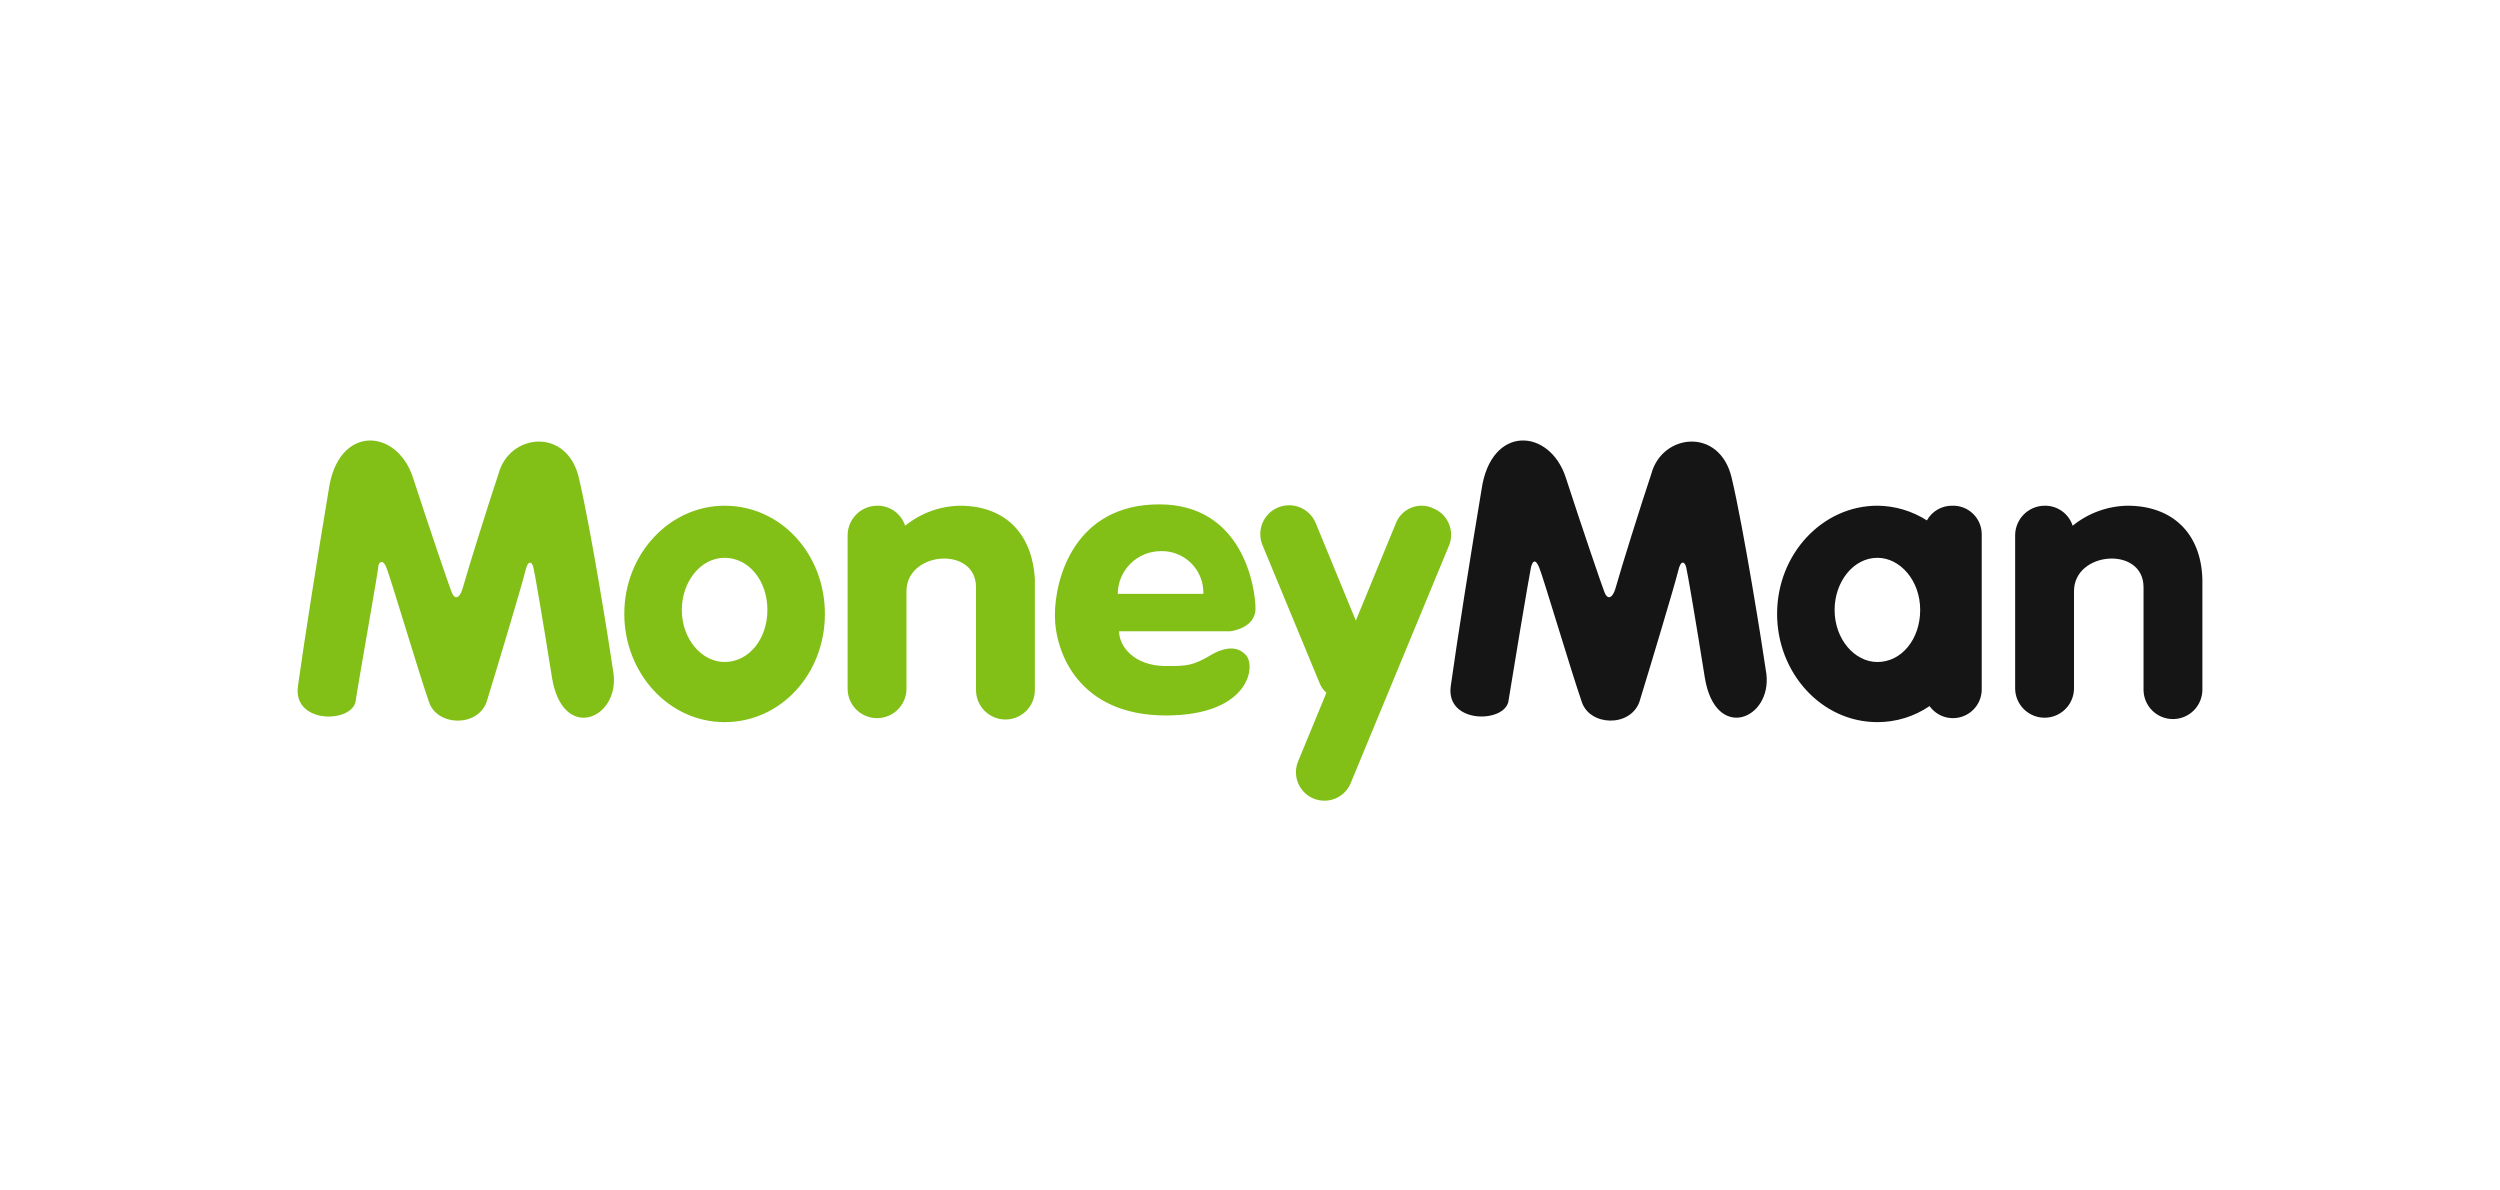
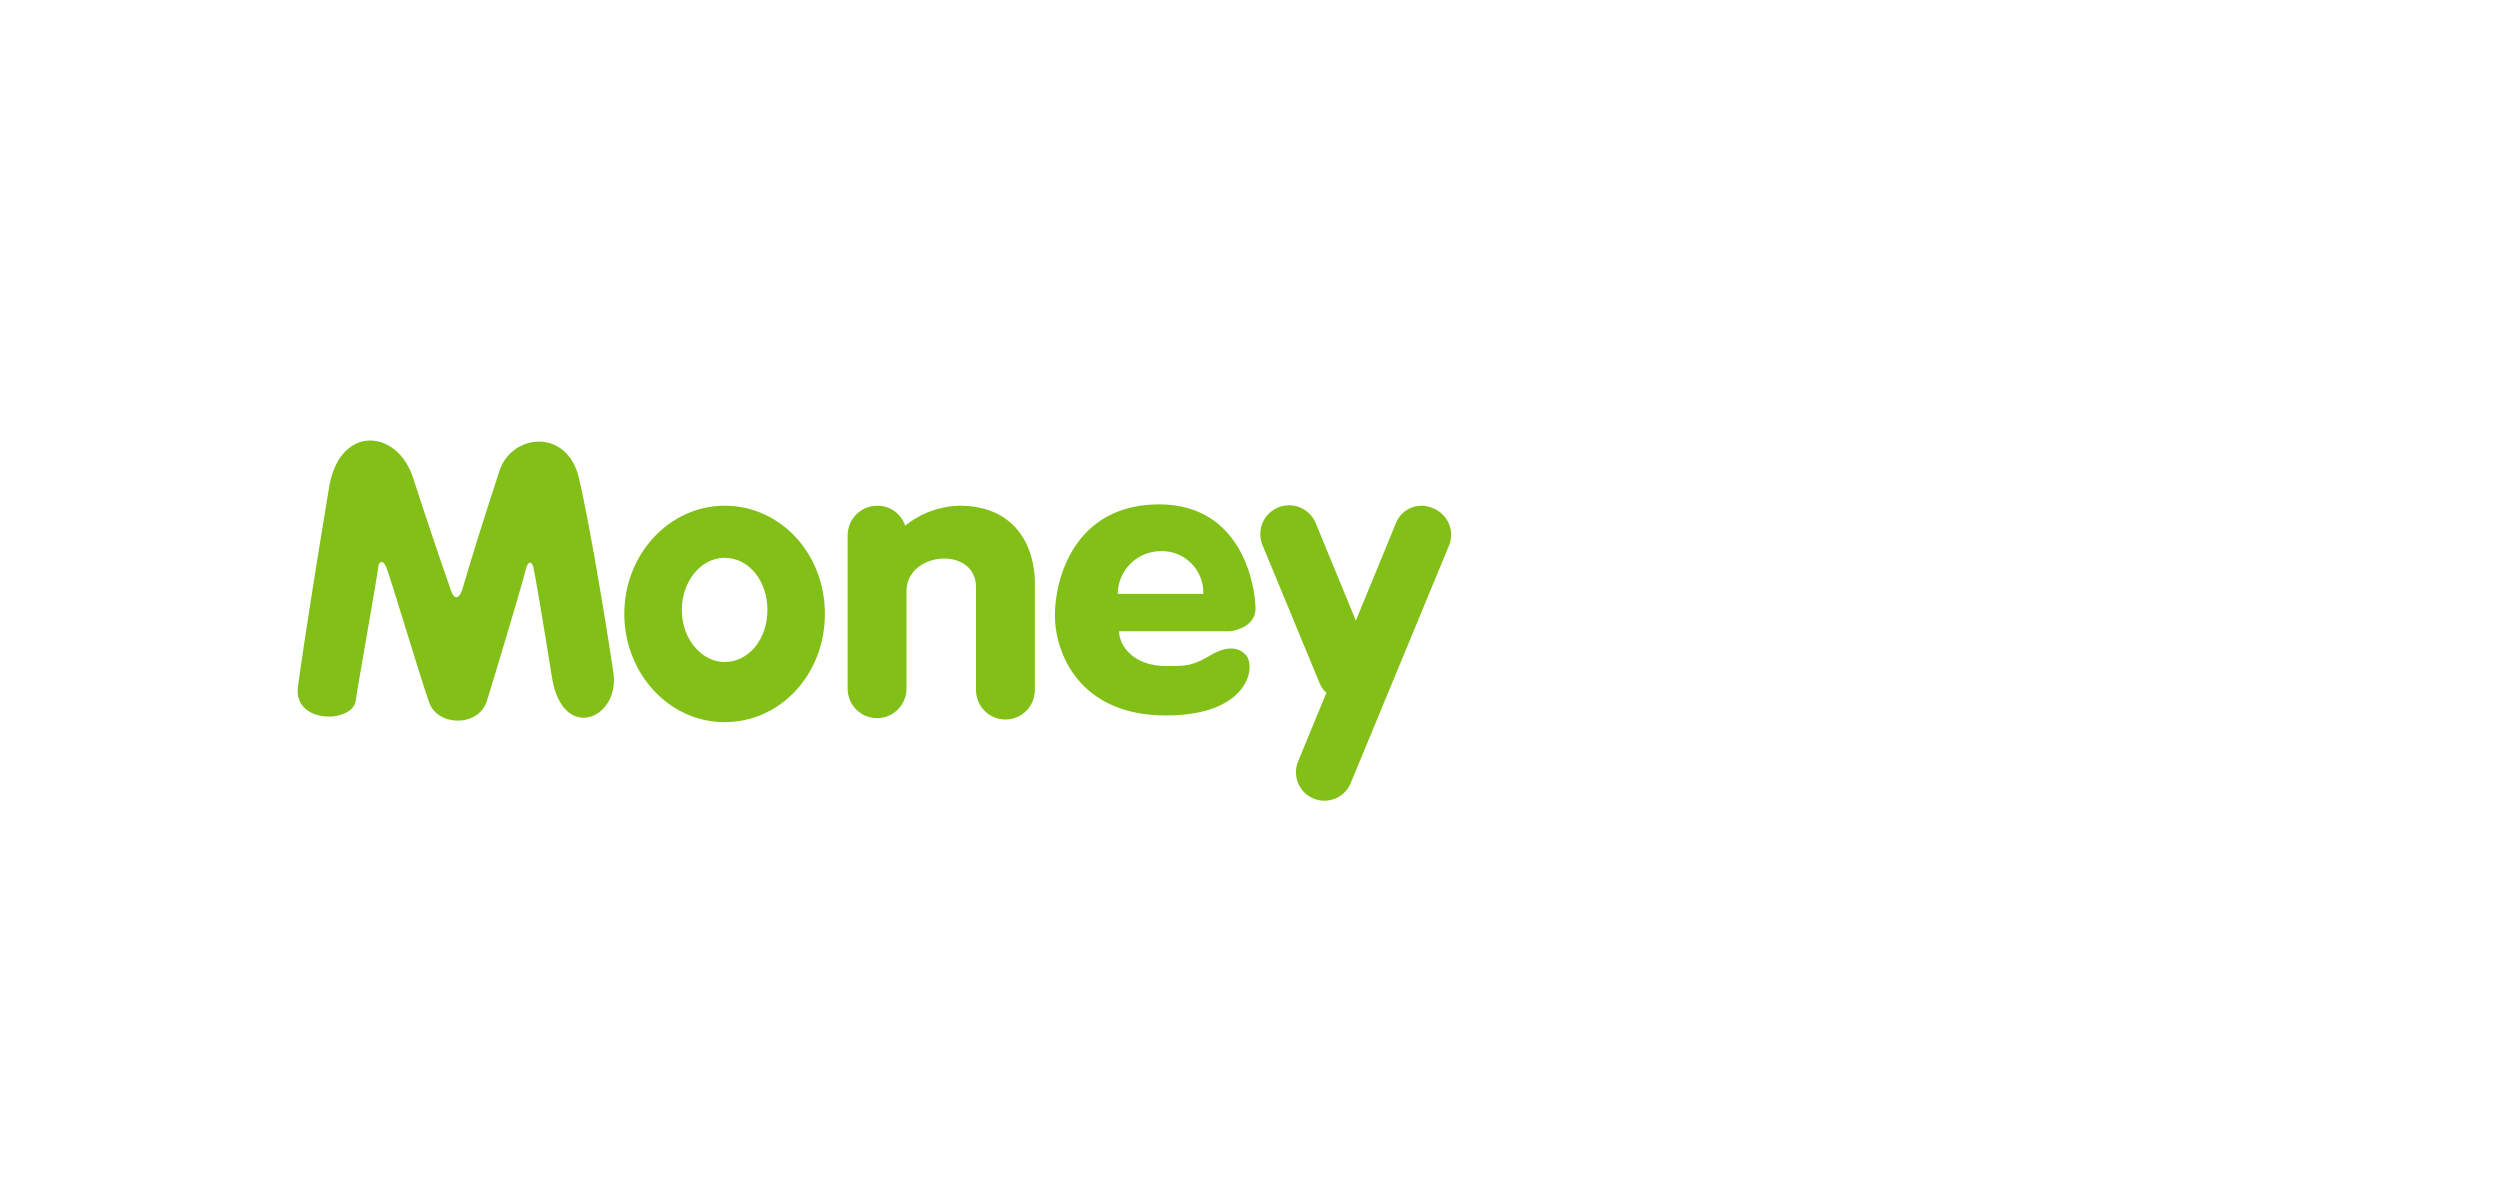
<svg xmlns="http://www.w3.org/2000/svg" width="210" height="100" viewBox="0 0 210 100" fill="none">
  <g id="Group 392">
    <g id="Group 367">
      <path id="Vector" fill-rule="evenodd" clip-rule="evenodd" d="M60.867 42.48C56.261 42.48 52.441 46.519 52.441 51.569C52.441 56.507 56.148 60.659 60.867 60.659C65.585 60.659 69.291 56.62 69.291 51.57C69.291 46.52 65.584 42.48 60.867 42.48ZM60.867 55.609C58.957 55.609 57.272 53.699 57.272 51.233C57.272 48.876 58.844 46.856 60.867 46.856C62.889 46.856 64.462 48.766 64.462 51.233C64.462 53.7 62.887 55.609 60.867 55.609ZM48.622 40.125C47.609 35.858 42.779 36.42 41.88 39.786C40.981 42.48 39.296 47.866 38.959 49.101C38.622 50.447 38.173 50.335 37.948 49.772C37.724 49.208 36.038 44.273 34.69 40.12C33.342 35.967 28.401 35.634 27.613 41.133C26.714 46.52 25.591 53.59 25.029 57.629C24.58 60.772 29.411 60.772 29.86 58.976C30.085 57.405 31.77 47.978 31.77 47.642C31.77 47.305 32.107 46.856 32.444 47.642C32.781 48.428 35.14 56.395 36.039 58.977C36.713 60.997 40.083 61.109 40.87 58.977C41.768 56.059 43.79 49.325 44.127 47.979C44.352 46.969 44.689 47.193 44.801 47.642C44.914 48.092 45.588 52.019 46.374 56.957C47.273 62.343 51.991 60.436 51.542 56.62C51.204 54.263 49.632 44.388 48.62 40.123L48.622 40.125ZM120.406 42.706C120.12 42.569 119.809 42.492 119.493 42.481C119.176 42.469 118.86 42.523 118.565 42.639C118.27 42.755 118.002 42.93 117.778 43.154C117.553 43.378 117.377 43.645 117.261 43.94L113.89 52.132L110.52 43.939C110.277 43.35 109.811 42.881 109.225 42.633C108.638 42.385 107.977 42.379 107.386 42.615C106.794 42.852 106.32 43.312 106.065 43.895C105.811 44.48 105.797 45.14 106.026 45.734L110.857 57.405C110.978 57.709 111.17 57.978 111.419 58.191L109.059 63.914C108.806 64.496 108.794 65.153 109.026 65.743C109.257 66.333 109.714 66.807 110.295 67.06C110.876 67.313 111.534 67.326 112.124 67.094C112.714 66.862 113.188 66.405 113.441 65.824L121.754 45.737C121.962 45.155 121.938 44.515 121.687 43.95C121.436 43.386 120.977 42.939 120.405 42.704L120.406 42.706ZM105.462 51.121C105.462 49.438 104.451 42.367 97.374 42.367C90.296 42.367 88.611 48.539 88.611 51.682C88.611 54.824 90.633 60.099 97.935 60.099C105.125 60.099 105.574 55.722 104.563 54.937C104.002 54.376 103.103 54.266 101.867 54.937C100.182 55.947 99.733 55.947 97.935 55.947C95.239 55.947 94.003 54.264 94.003 53.029H103.327C103.327 53.029 105.462 52.804 105.462 51.121ZM93.891 49.886C93.898 48.935 94.279 48.026 94.952 47.354C95.625 46.682 96.535 46.301 97.486 46.295C97.962 46.279 98.436 46.361 98.879 46.536C99.322 46.711 99.725 46.975 100.062 47.312C100.399 47.648 100.663 48.05 100.838 48.493C101.014 48.936 101.096 49.411 101.081 49.887H93.893L93.891 49.886ZM80.635 42.48C78.955 42.51 77.334 43.103 76.031 44.163C75.871 43.666 75.555 43.234 75.13 42.931C74.705 42.628 74.194 42.47 73.672 42.48C73.018 42.485 72.393 42.747 71.931 43.209C71.469 43.671 71.207 44.295 71.2 44.949V57.852C71.2 58.508 71.461 59.136 71.924 59.6C72.388 60.063 73.016 60.324 73.672 60.324C74.328 60.324 74.956 60.063 75.42 59.6C75.883 59.136 76.144 58.508 76.144 57.852V49.662C76.144 46.295 81.985 45.846 81.985 49.325V57.966C81.985 58.622 82.246 59.251 82.709 59.714C83.173 60.177 83.801 60.438 84.457 60.438C85.112 60.438 85.741 60.177 86.204 59.714C86.668 59.251 86.928 58.622 86.928 57.966V48.652C86.703 44.724 84.344 42.48 80.635 42.48Z" fill="#82BF17" />
-       <path id="Vector_2" fill-rule="evenodd" clip-rule="evenodd" d="M178.709 42.479C177.029 42.51 175.407 43.102 174.103 44.162C173.943 43.666 173.627 43.233 173.202 42.93C172.777 42.627 172.266 42.469 171.744 42.479C171.09 42.485 170.465 42.746 170.003 43.208C169.541 43.67 169.279 44.295 169.272 44.948V57.852C169.282 58.501 169.546 59.12 170.009 59.576C170.471 60.032 171.095 60.288 171.744 60.288C172.393 60.288 173.017 60.032 173.479 59.576C173.942 59.12 174.206 58.501 174.216 57.852V49.661C174.216 46.295 180.057 45.846 180.057 49.325V57.966C180.066 58.615 180.331 59.235 180.793 59.691C181.256 60.147 181.879 60.402 182.528 60.402C183.178 60.402 183.801 60.147 184.264 59.691C184.726 59.235 184.991 58.615 185 57.966V48.652C184.887 44.724 182.416 42.479 178.709 42.479ZM163.993 42.479C163.559 42.474 163.131 42.585 162.755 42.803C162.38 43.02 162.07 43.335 161.858 43.714C160.617 42.919 159.176 42.491 157.701 42.479C153.096 42.479 149.276 46.519 149.276 51.569C149.276 56.507 152.983 60.659 157.701 60.659C159.264 60.662 160.792 60.193 162.083 59.312C162.383 59.732 162.81 60.045 163.301 60.205C163.793 60.365 164.322 60.363 164.812 60.2C165.302 60.037 165.727 59.721 166.024 59.298C166.321 58.876 166.476 58.37 166.464 57.854V44.836C166.459 44.518 166.39 44.205 166.263 43.914C166.135 43.623 165.951 43.36 165.721 43.141C165.491 42.921 165.22 42.75 164.923 42.636C164.627 42.523 164.31 42.469 163.993 42.479ZM157.701 55.609C155.792 55.609 154.107 53.7 154.107 51.233C154.107 48.876 155.68 46.856 157.701 46.856C159.611 46.856 161.296 48.766 161.296 51.233C161.296 53.7 159.724 55.609 157.701 55.609ZM145.457 40.125C144.446 35.858 139.615 36.42 138.717 39.786C137.817 42.479 136.133 47.866 135.796 49.1C135.459 50.447 135.009 50.335 134.785 49.771C134.56 49.208 132.875 44.272 131.527 40.119C130.178 35.967 125.236 35.629 124.449 41.13C123.551 46.516 122.427 53.586 121.865 57.626C121.416 60.768 126.247 60.768 126.696 58.973C126.921 57.514 128.494 48.087 128.606 47.639C128.718 47.19 128.943 46.853 129.28 47.639C129.617 48.424 131.976 56.392 132.875 58.973C133.549 60.993 136.919 61.105 137.705 58.973C138.604 56.055 140.626 49.321 140.963 47.976C141.188 46.966 141.525 47.19 141.637 47.639C141.749 48.088 142.424 52.016 143.21 56.953C144.109 62.34 148.827 60.432 148.377 56.617C148.04 54.263 146.468 44.387 145.457 40.123V40.125Z" fill="#151515" />
    </g>
  </g>
</svg>